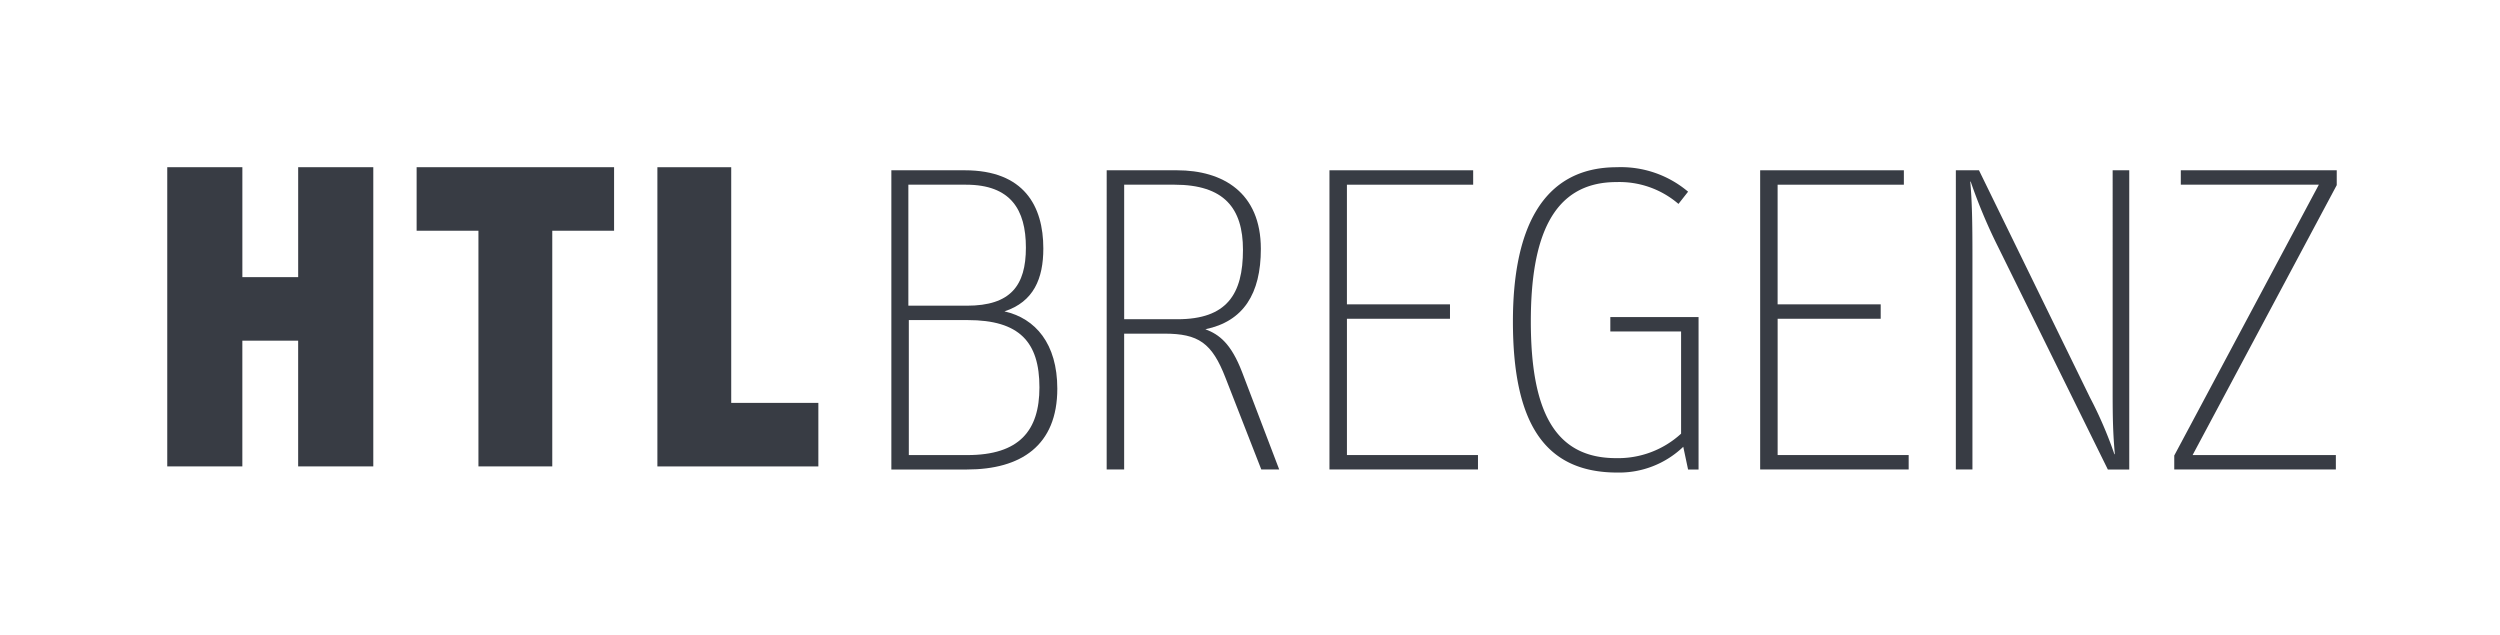
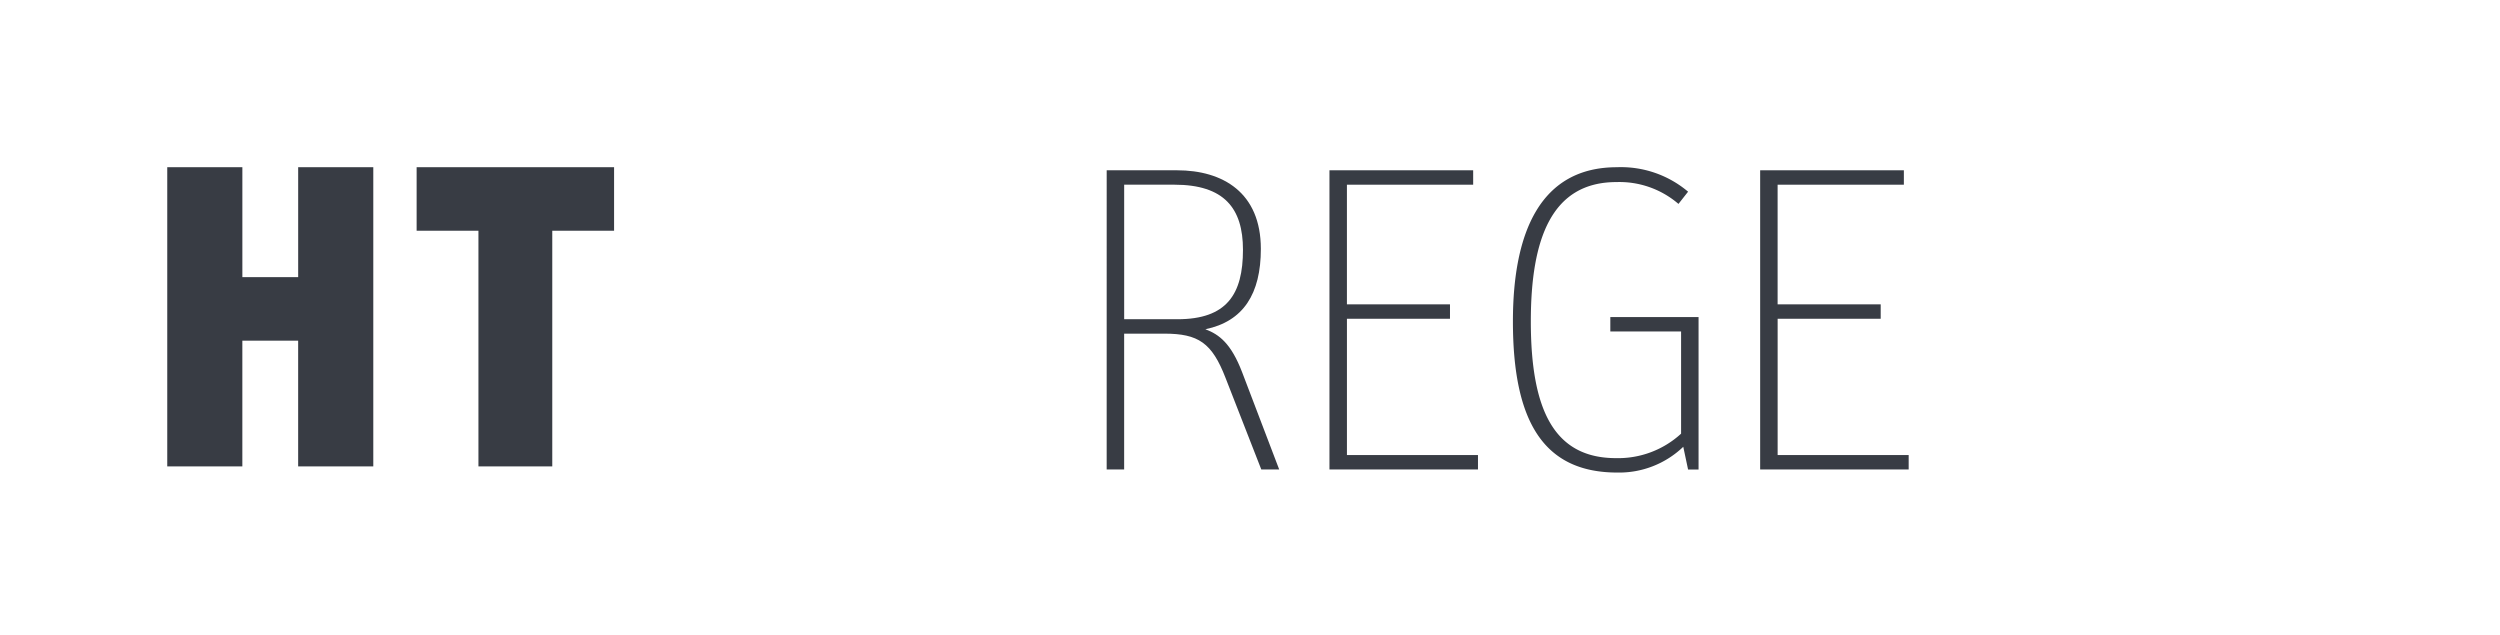
<svg xmlns="http://www.w3.org/2000/svg" width="299" height="76" viewBox="0 0 299 76">
  <g id="Gruppe_339" data-name="Gruppe 339" transform="translate(-1551 -1694)">
-     <rect id="Rechteck_227" data-name="Rechteck 227" width="299" height="76" transform="translate(1551 1694)" fill="none" />
    <g id="Gruppe_81" data-name="Gruppe 81" transform="translate(1625.703 1466.656)">
      <g id="Gruppe_79" data-name="Gruppe 79" transform="translate(-54.702 247.344)">
        <path id="Pfad_226" data-name="Pfad 226" d="M66.3,247.69h8.984v13.143h6.674V247.69h8.985v35.783H81.956V268.431H75.282v15.042H66.3Z" transform="translate(-66.298 -247.69)" fill="#383c44" />
        <path id="Pfad_227" data-name="Pfad 227" d="M127.419,255.288h-7.393v-7.6h23.616v7.6h-7.393v28.185h-8.83Z" transform="translate(-90.199 -247.69)" fill="#383c44" />
-         <path id="Pfad_228" data-name="Pfad 228" d="M171.9,247.69h8.83v28.185h10.422v7.6H171.9Z" transform="translate(-113.277 -247.69)" fill="#383c44" />
      </g>
      <g id="Gruppe_80" data-name="Gruppe 80" transform="translate(31.901 247.344)">
-         <path id="Pfad_229" data-name="Pfad 229" d="M222.3,247.666h8.776c7.1,0,9.4,4.284,9.4,9.351,0,3.6-1.15,6.374-4.649,7.523,3.709.836,6.321,3.866,6.321,9.246,0,6.792-4.336,9.666-10.814,9.666H222.3Zm9.038,16.195c5.224,0,7.053-2.4,7.053-6.948s-1.829-7.523-7.158-7.523h-6.9v14.471Zm.052,17.866c6.217,0,8.62-2.926,8.62-8.1,0-5.433-2.4-8.045-8.568-8.045h-7.053v16.143Z" transform="translate(-222.298 -247.3)" fill="#383c44" />
        <path id="Pfad_230" data-name="Pfad 230" d="M268.692,247.666H277.1c5.485,0,10.03,2.664,10.03,9.4,0,5.381-2.09,8.672-6.635,9.612,1.672.627,3.083,1.724,4.388,5.12l4.441,11.65h-2.142L282.9,272.48c-1.619-4.179-3.239-5.276-7.314-5.276h-4.806v16.248h-2.09Zm8.463,17.814c5.9,0,7.836-2.978,7.836-8.307,0-4.963-2.246-7.784-8.2-7.784h-6.008v16.09Z" transform="translate(-242.936 -247.3)" fill="#383c44" />
        <path id="Pfad_231" data-name="Pfad 231" d="M316.685,247.666h17.188v1.724h-15.1V263.7H331.1v1.724H318.775v16.3h15.673v1.724H316.685Z" transform="translate(-264.286 -247.3)" fill="#383c44" />
        <path id="Pfad_232" data-name="Pfad 232" d="M368.695,283.524c-8.829,0-12.486-6.112-12.486-18.076,0-10.762,3.344-18.441,12.434-18.441a12.429,12.429,0,0,1,8.515,2.926l-1.149,1.462a10.828,10.828,0,0,0-7.418-2.612c-7.732,0-10.24,6.739-10.24,16.665,0,10.658,2.821,16.351,10.187,16.351a11.132,11.132,0,0,0,7.784-2.926V266.65h-8.463v-1.724h10.553v18.233h-1.254l-.575-2.717A11.074,11.074,0,0,1,368.695,283.524Z" transform="translate(-281.868 -247.007)" fill="#383c44" />
        <path id="Pfad_233" data-name="Pfad 233" d="M409.474,247.666h17.187v1.724h-15.1V263.7h12.329v1.724H411.564v16.3h15.672v1.724H409.474Z" transform="translate(-305.563 -247.3)" fill="#383c44" />
-         <path id="Pfad_234" data-name="Pfad 234" d="M451.634,247.666H454.4l13.27,27.165a48.8,48.8,0,0,1,2.925,6.792h.053c-.209-2.4-.261-4.075-.261-7.419V247.666h1.985v35.786h-2.56l-13.165-26.7a63.445,63.445,0,0,1-3.239-7.732h-.052c.209,2.3.261,4.754.261,8.881v25.546h-1.985Z" transform="translate(-324.318 -247.3)" fill="#383c44" />
-         <path id="Pfad_235" data-name="Pfad 235" d="M498.686,281.78l17.292-32.39H499.469v-1.724h18.65v1.776l-17.24,32.285h17.135v1.724H498.686Z" transform="translate(-345.249 -247.3)" fill="#383c44" />
      </g>
    </g>
  </g>
</svg>